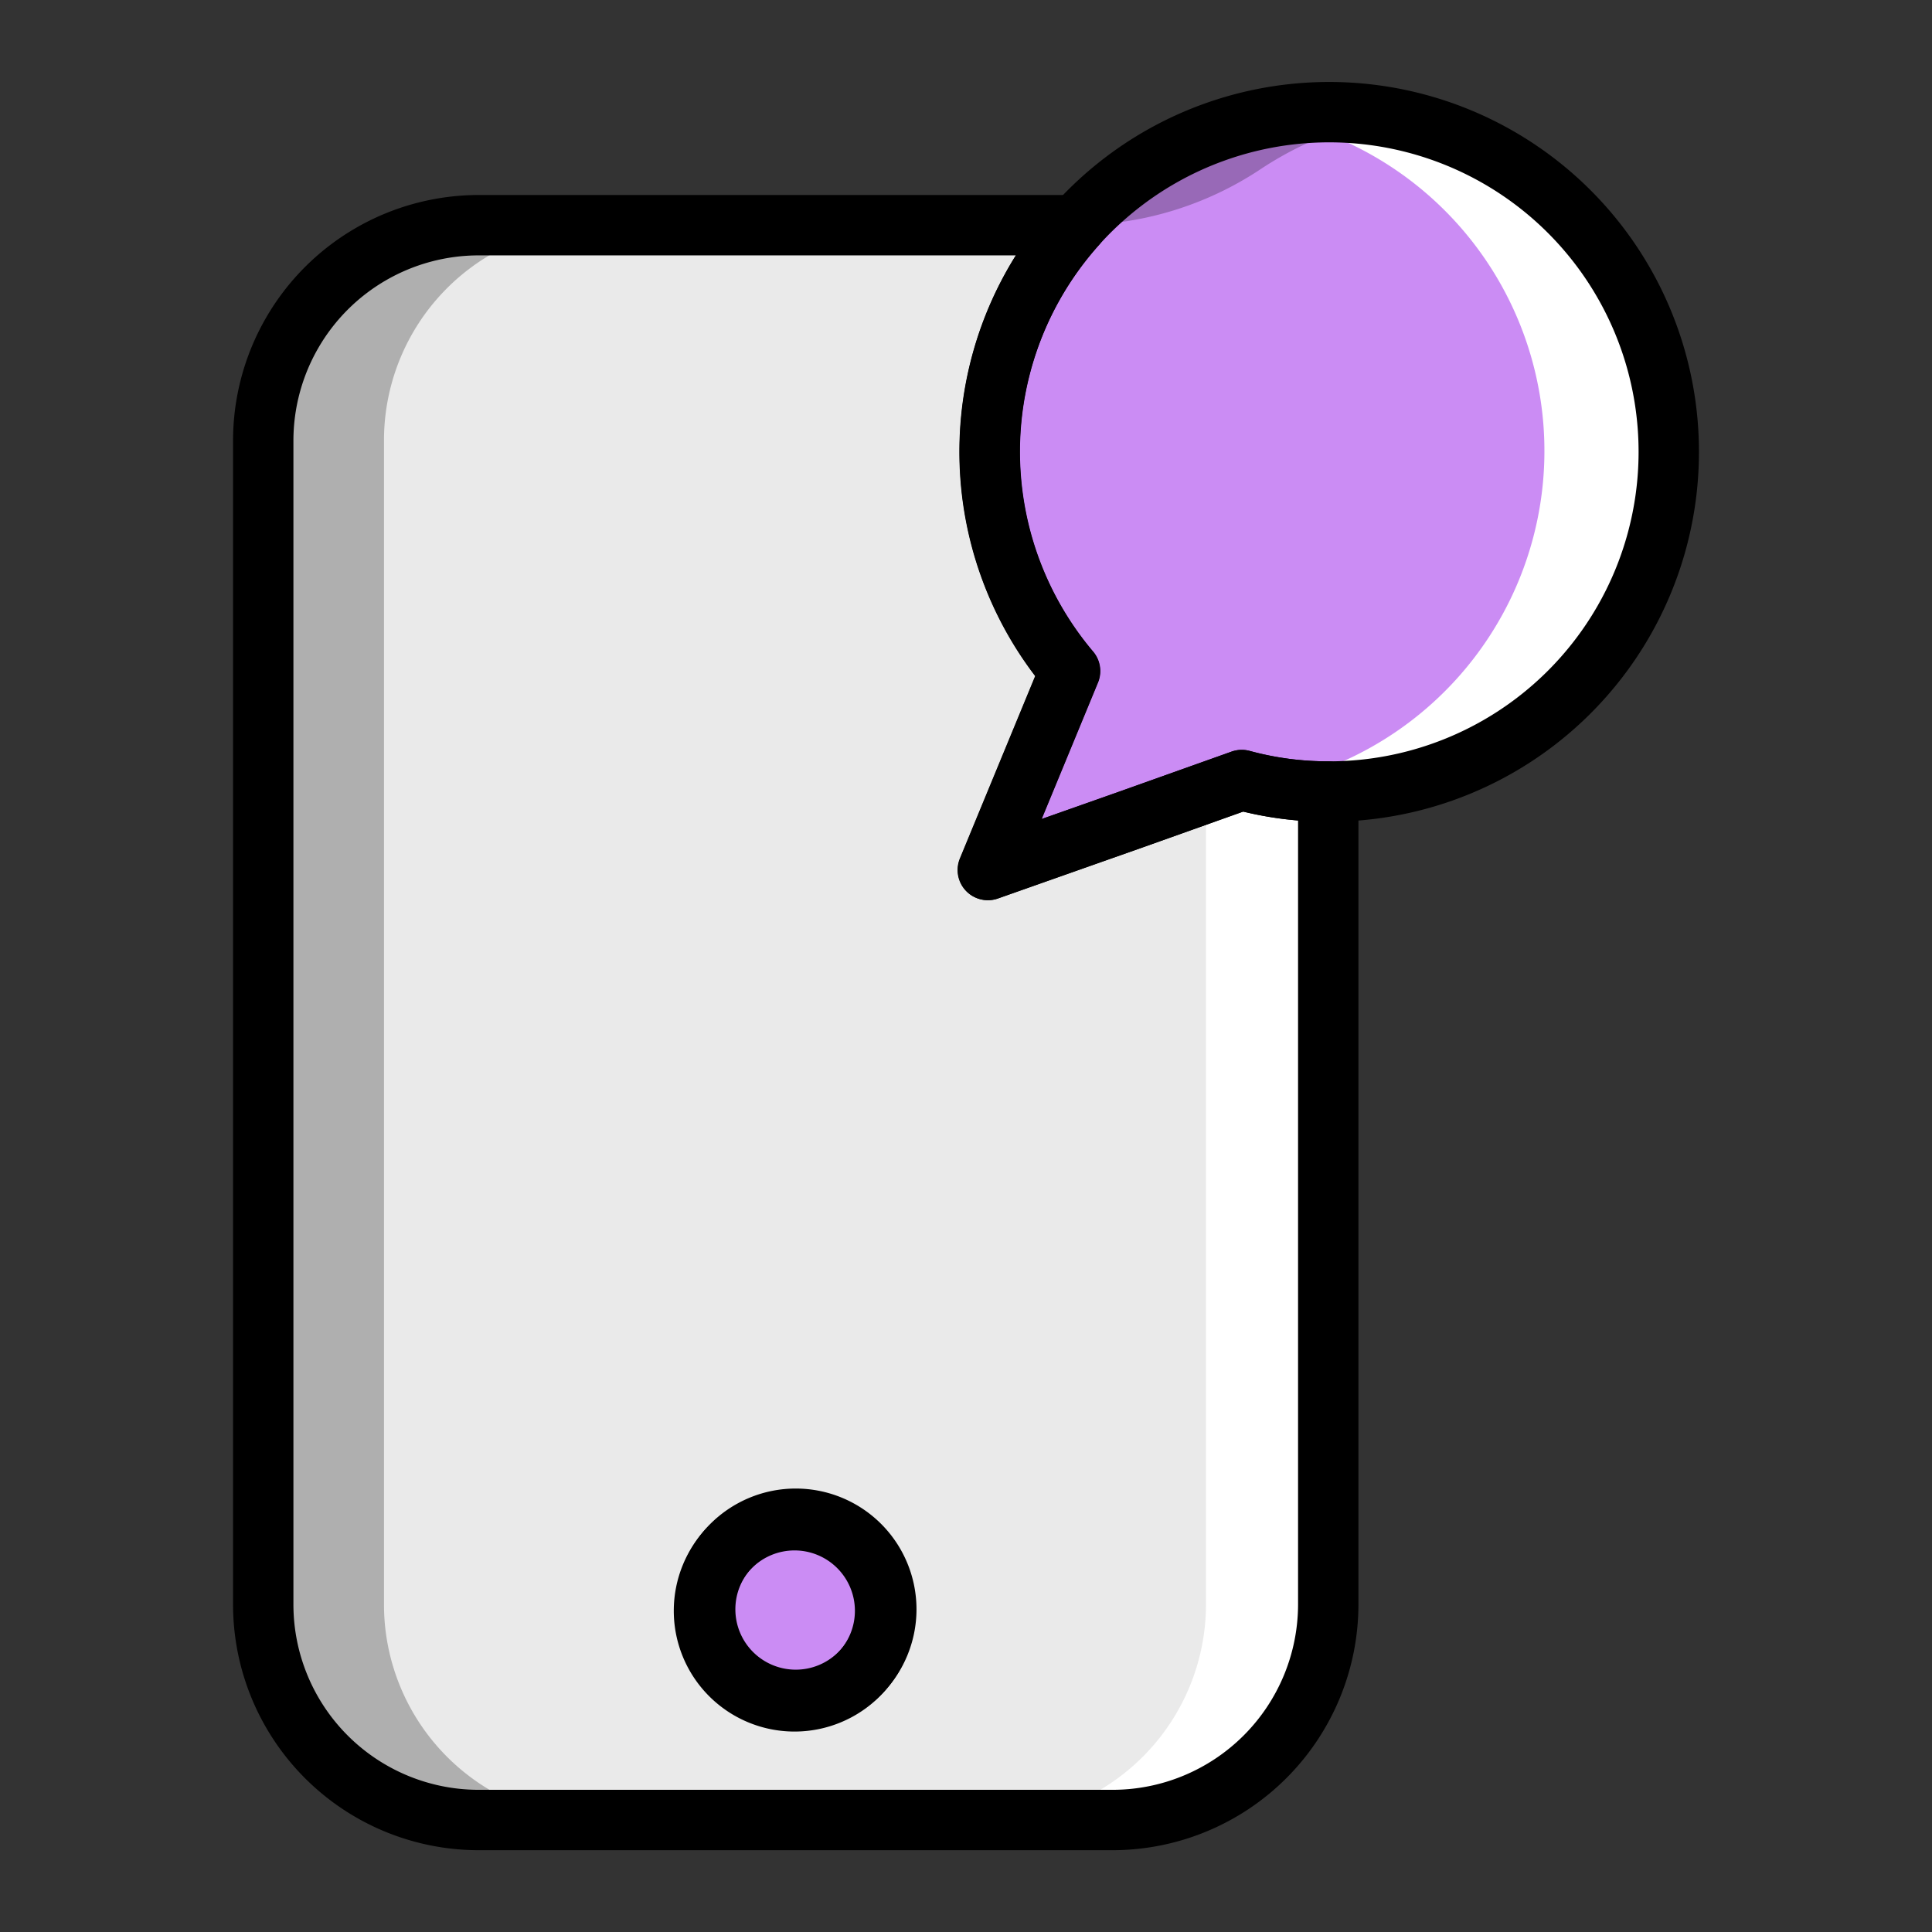
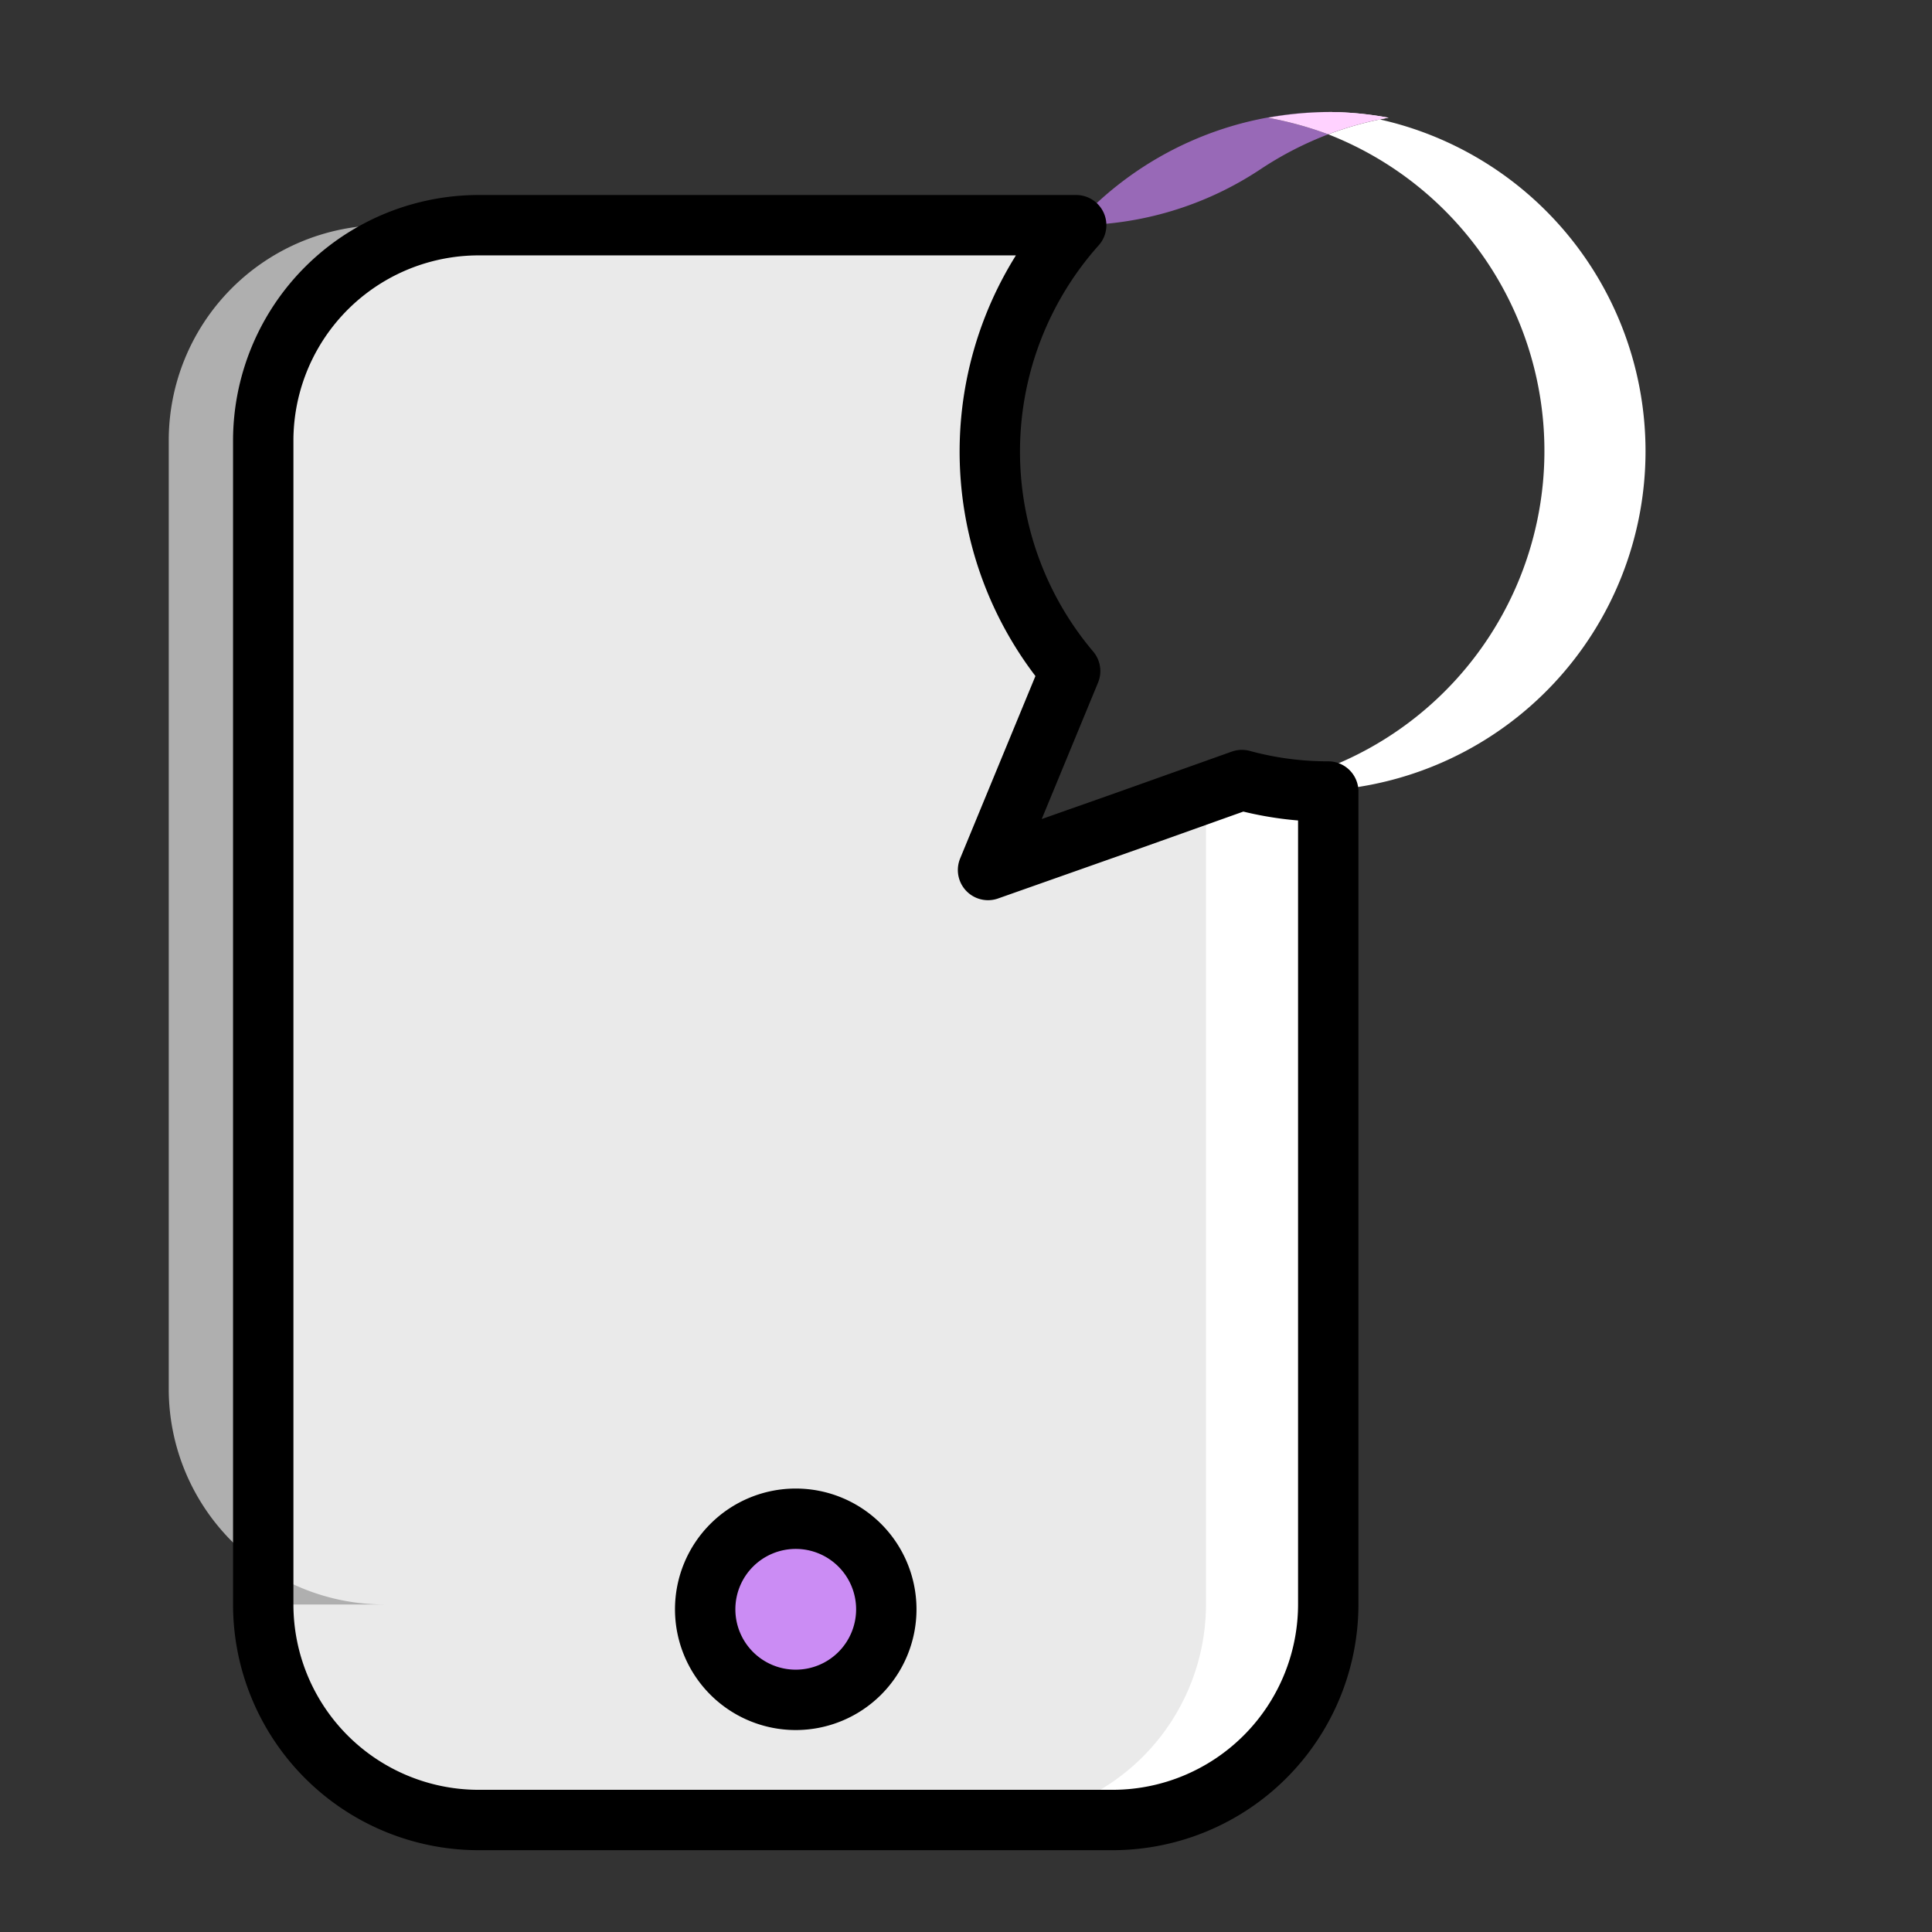
<svg xmlns="http://www.w3.org/2000/svg" viewBox="0 0 64 64">
  <rect x="0" y="0" width="64" height="64" fill="#333333" stroke="none" />
  <defs>
    <style>.cls-1{fill:#cb8cf4;}.cls-2{fill:#eaeaea;}.cls-3{fill:#bfbfbf;}.cls-4{fill:#9869b7;}.cls-5{fill:#afafaf;}.cls-6{fill:#fff;}.cls-7{fill:#ffd2ff;}.cls-8{fill:none;stroke:#000;stroke-linecap:round;stroke-linejoin:round;stroke-width:2px;}</style>
  </defs>
  <title>Icon Color</title>
  <g id="Color">
-     <path class="cls-1" d="M55.28,15A11.25,11.25,0,0,1,44,26.22h0a10.81,10.81,0,0,1-2.87-.38l-3.62,1.29-4.79,1.69,1.94-4.7.78-1.89A11.25,11.25,0,1,1,55.28,15" />
    <path class="cls-2" d="M41.14,25.84l-3.62,1.29-4.79,1.69,1.94-4.7.78-1.89a11.26,11.26,0,0,1,.2-14.77H15.85a7.14,7.14,0,0,0-7.13,7.15V53.15a7.14,7.14,0,0,0,7.13,7.14h21A7.15,7.15,0,0,0,44,53.15V26.22a10.81,10.81,0,0,1-2.87-.38M26.36,56.31a3,3,0,1,1,3-3,3,3,0,0,1-3,3" />
    <path class="cls-1" d="M29.32,53.36a3,3,0,1,1-3-3A3,3,0,0,1,29.32,53.36Z" />
    <path class="cls-3" d="M37.07,6.13a11.18,11.18,0,0,0-1.42,1.33h0a11.18,11.18,0,0,1,1.42-1.33" />
    <path class="cls-4" d="M44,3.71a11.31,11.31,0,0,0-8.39,3.75,11.09,11.09,0,0,0,6.14-1.85A11.39,11.39,0,0,1,44,4.45a11.93,11.93,0,0,0-2-.55,11.88,11.88,0,0,1,2-.19" />
    <path class="cls-3" d="M19.85,7.46h-4a7.14,7.14,0,0,0-7.13,7.15h0a7.14,7.14,0,0,1,7.13-7.15h4" />
-     <path class="cls-5" d="M19.77,7.46H15.85a7.14,7.14,0,0,0-7.13,7.15V53.15a7.14,7.14,0,0,0,7.13,7.14h4a7.14,7.14,0,0,1-7.13-7.14V14.61a7.13,7.13,0,0,1,7-7.15" />
+     <path class="cls-5" d="M19.77,7.46H15.85a7.14,7.14,0,0,0-7.13,7.15V53.15h4a7.14,7.14,0,0,1-7.13-7.14V14.61a7.13,7.13,0,0,1,7-7.15" />
    <path class="cls-6" d="M40.06,26.22H40v0l.05,0M44,3.71a11,11,0,0,1,2,.19,11.25,11.25,0,0,0-2,.55A11.26,11.26,0,0,1,42,26a10.54,10.54,0,0,0,2,.18h0A11.26,11.26,0,0,0,44,3.71" />
    <path class="cls-6" d="M42,26a10.72,10.72,0,0,1-2,.18l-.05,0V53.15a7.15,7.15,0,0,1-7.15,7.14h4A7.15,7.15,0,0,0,44,53.15V26.22A10.54,10.54,0,0,1,42,26" />
    <path class="cls-7" d="M44,3.71h0a11.88,11.88,0,0,0-2,.19,11.93,11.93,0,0,1,2,.55,11.25,11.25,0,0,1,2-.55,11,11,0,0,0-2-.19h0" />
  </g>
  <g id="Line">
-     <path class="cls-8" d="M55.28,15A11.25,11.25,0,0,1,44,26.22h0a10.81,10.81,0,0,1-2.87-.38l-3.62,1.29-4.79,1.69,1.94-4.7.78-1.89A11.25,11.25,0,1,1,55.28,15Z" />
    <path class="cls-8" d="M41.14,25.84l-3.62,1.29-4.79,1.69,1.94-4.7.78-1.89a11.26,11.26,0,0,1,.2-14.77H15.85a7.14,7.14,0,0,0-7.13,7.15V53.15a7.14,7.14,0,0,0,7.13,7.14h21A7.15,7.15,0,0,0,44,53.15V26.22A10.81,10.81,0,0,1,41.14,25.84ZM26.36,56.31a3,3,0,1,1,3-3A3,3,0,0,1,26.36,56.31Z" />
-     <path class="cls-8" d="M29.32,53.36a3,3,0,1,1-3-3A3,3,0,0,1,29.32,53.36Z" />
  </g>
</svg>